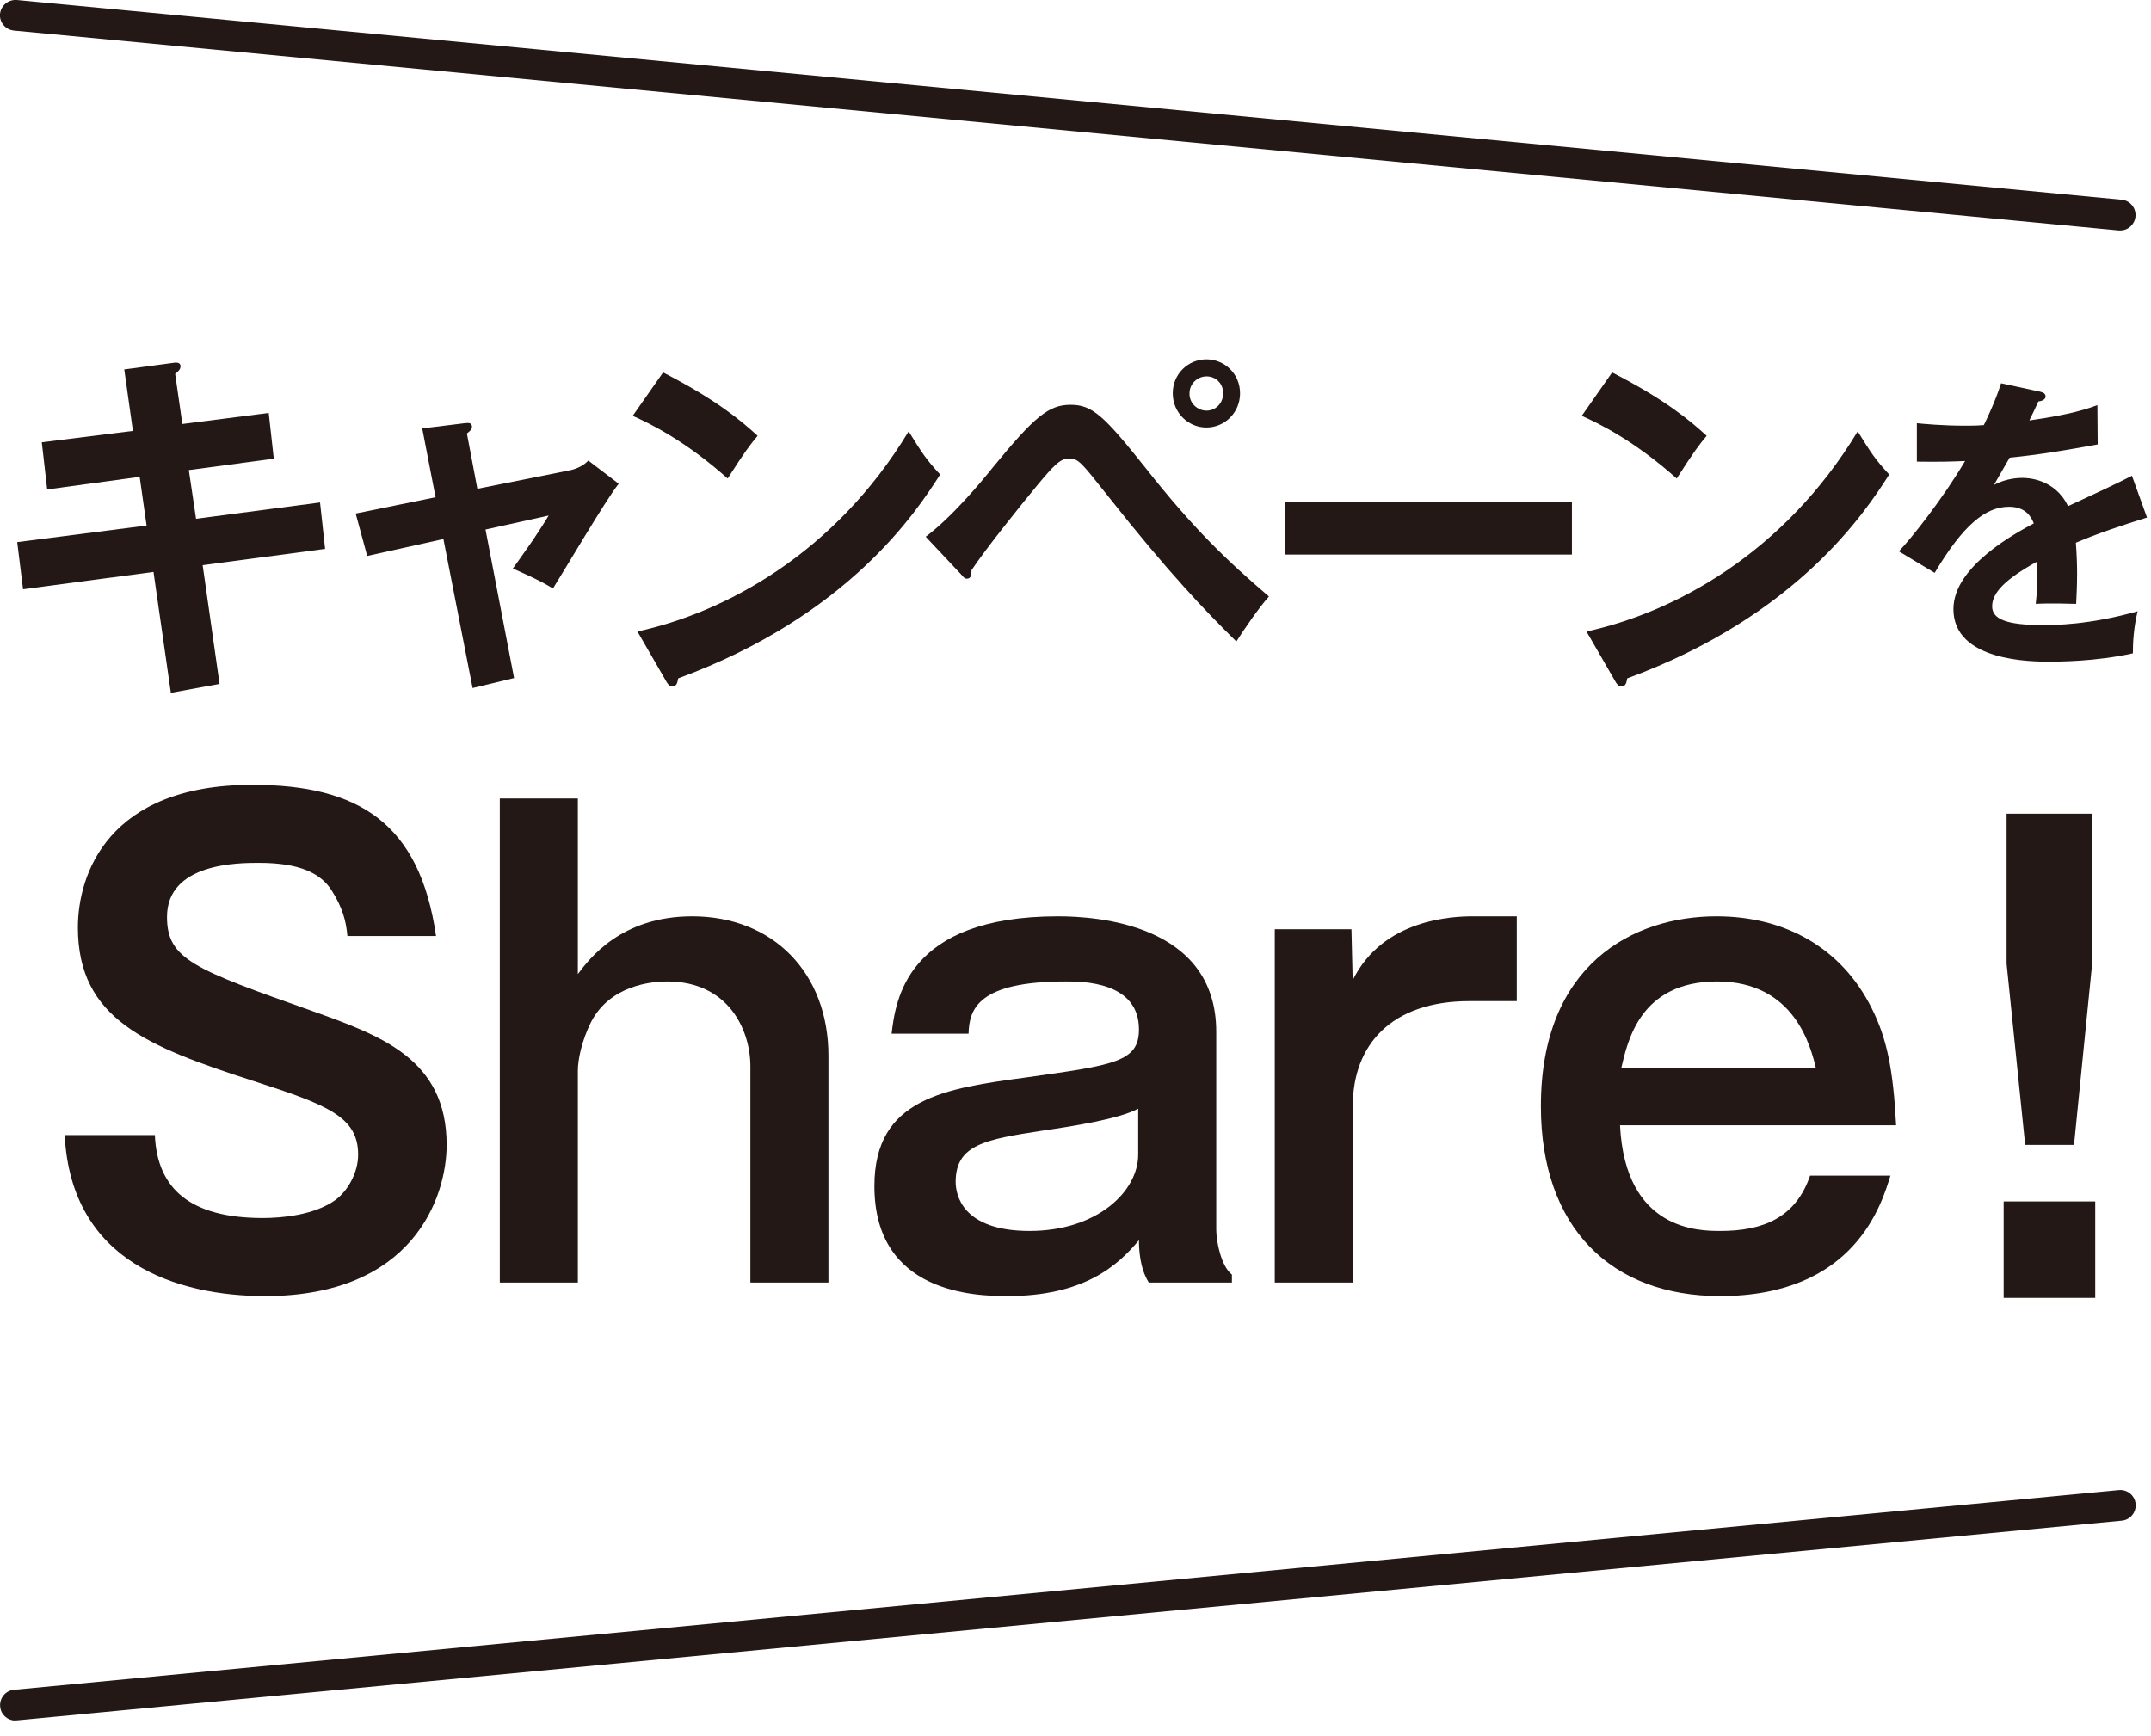
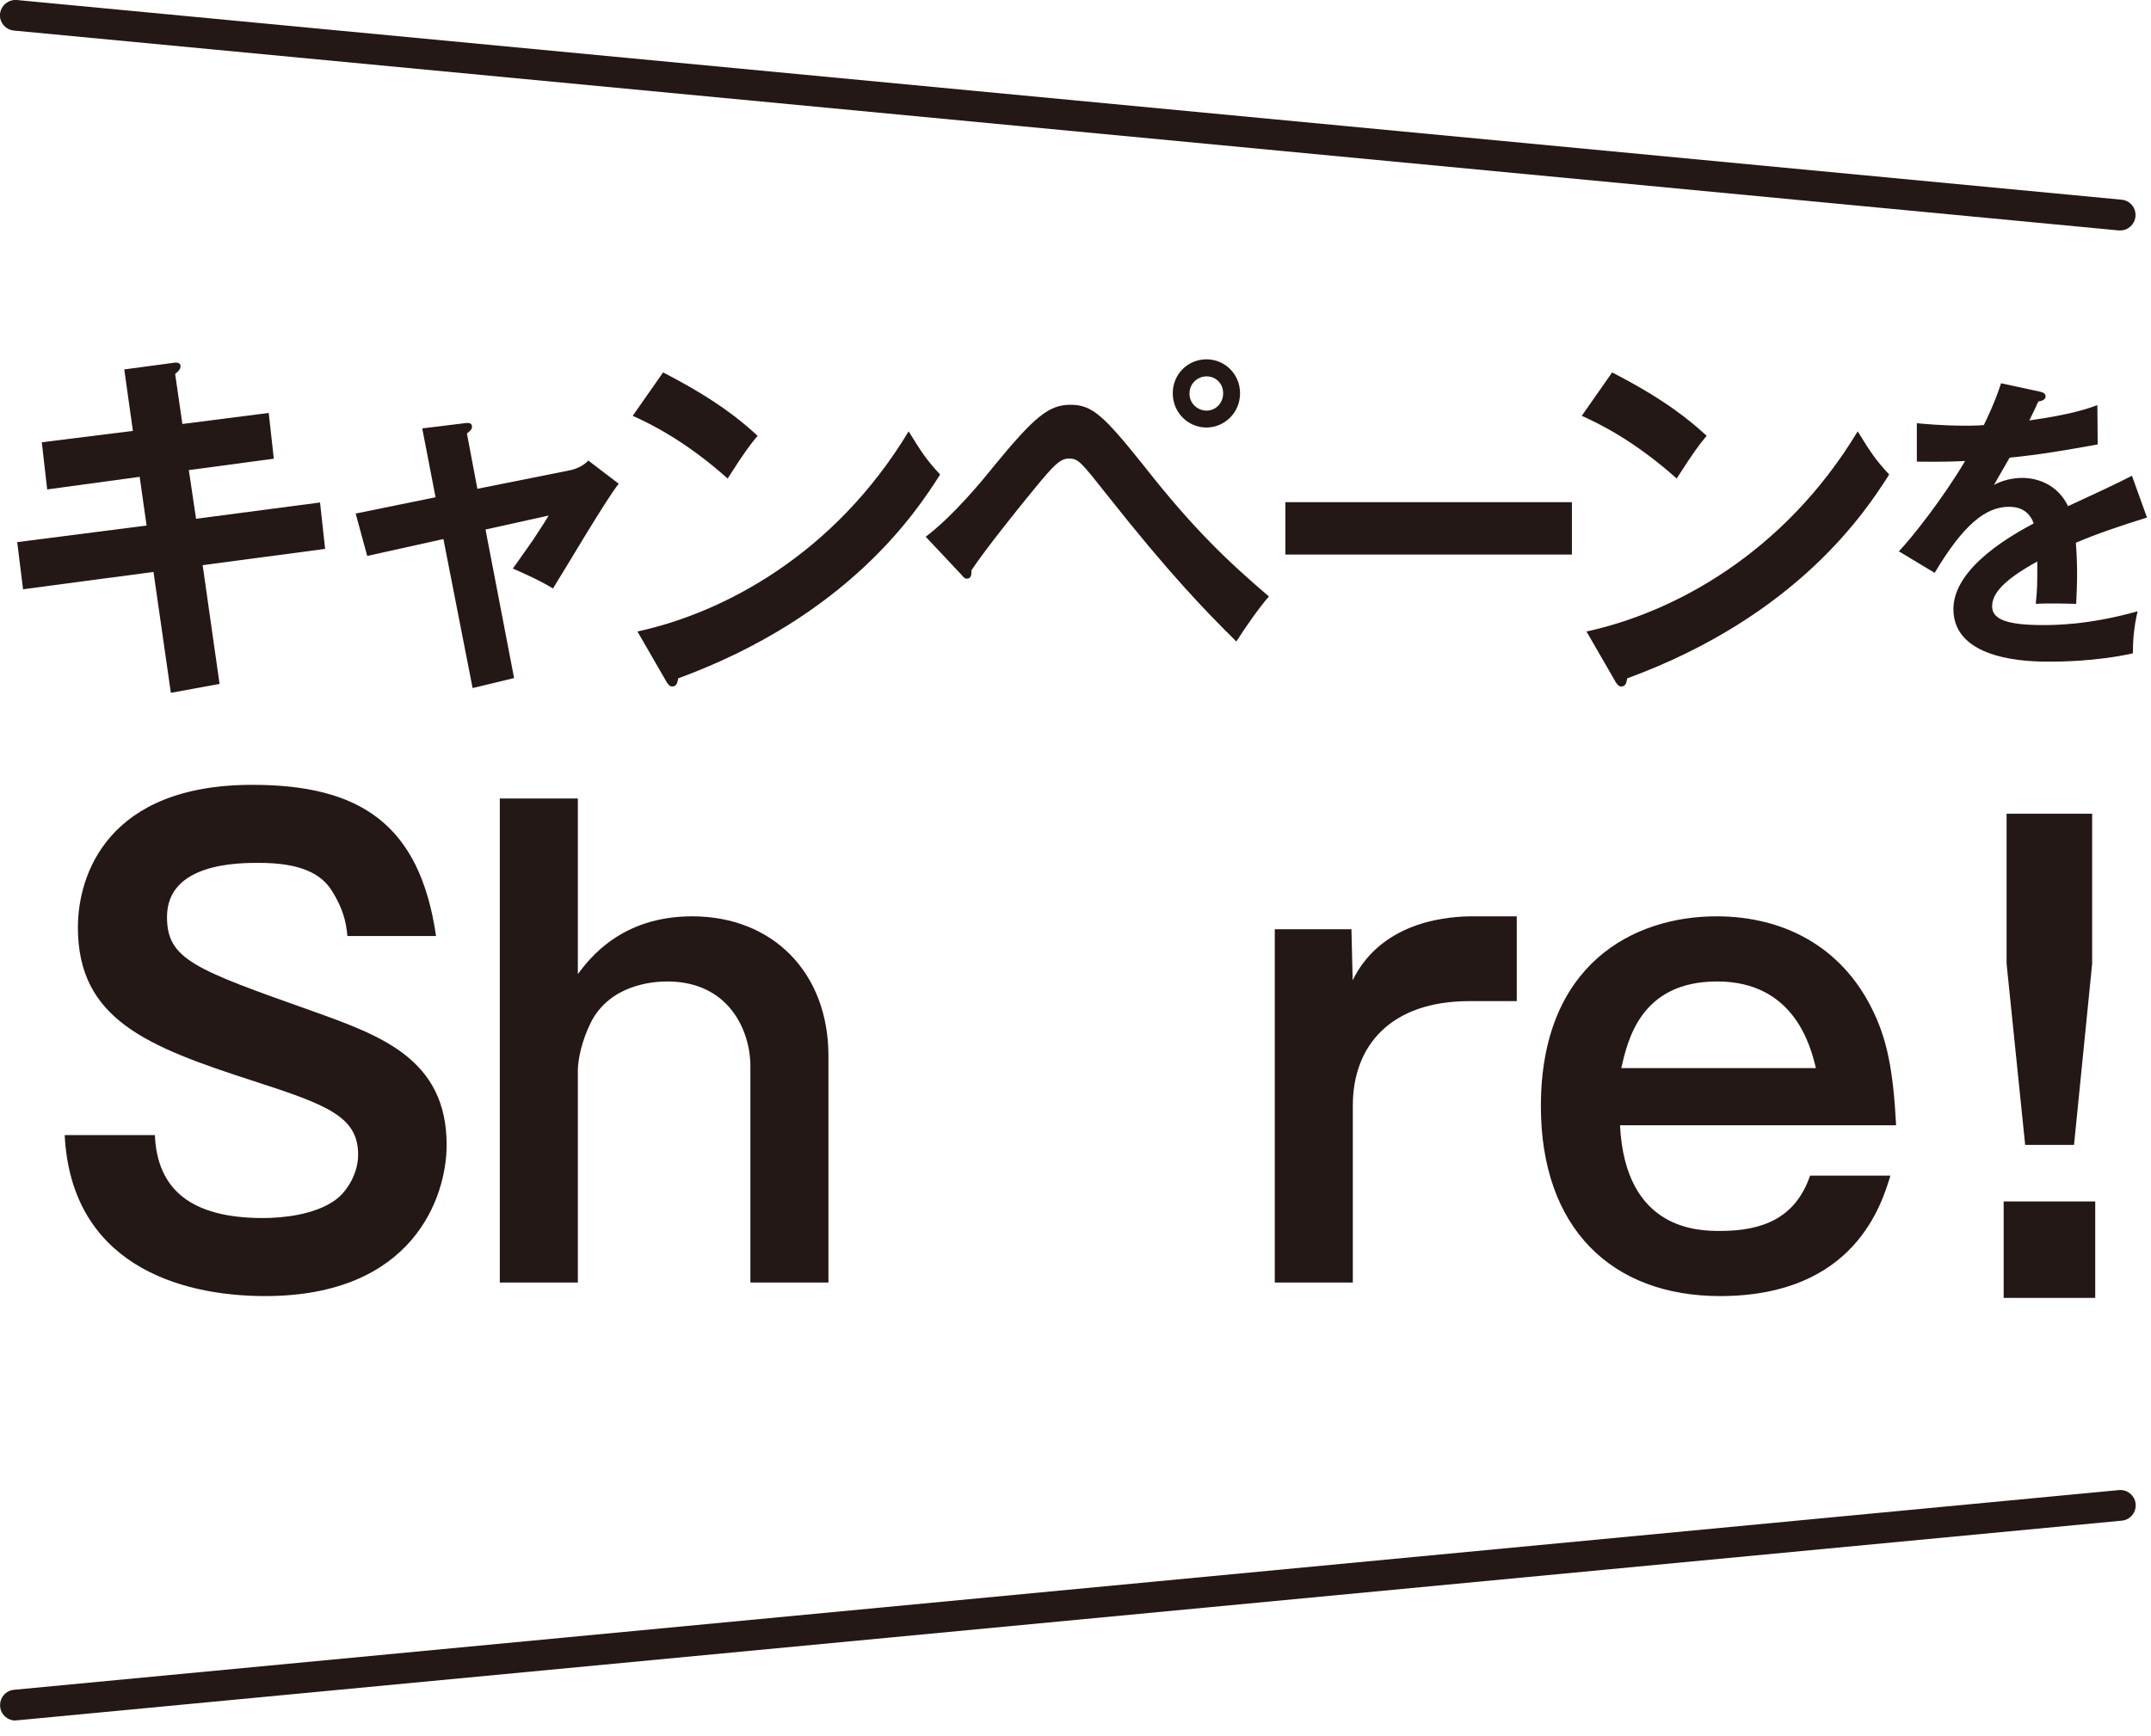
<svg xmlns="http://www.w3.org/2000/svg" id="_レイヤー_1" data-name="レイヤー 1" viewBox="0 0 140 113">
  <defs>
    <style>
      .cls-1 {
        fill: #231815;
        stroke-width: 0px;
      }
    </style>
  </defs>
  <g>
    <path class="cls-1" d="m8.08,24.05l3.2-.43c.12-.02.47-.07.47.22,0,.19-.14.34-.35.5l.47,3.26,5.62-.72.33,2.98-5.53.74.47,3.17,8.07-1.06.33,3.02-7.97,1.06,1.1,7.73-3.17.58-1.13-7.87-8.49,1.13-.38-3.07,8.42-1.08-.45-3.17-6.02.82-.35-3.07,5.93-.74-.56-3.98Z" />
    <path class="cls-1" d="m27.46,27.89l2.77-.34c.21-.02.49-.07.49.24,0,.17-.16.29-.33.43l.68,3.6,6.09-1.22c.42-.1.85-.31,1.13-.62l1.98,1.51c-.8.98-3.67,5.86-4.28,6.82-.87-.55-2.23-1.13-2.61-1.3.23-.31.75-1.06,1.32-1.87.38-.58.82-1.25,1.01-1.58l-4.11.91,1.86,9.67-2.7.65-1.9-9.7-4.96,1.1-.75-2.76,5.2-1.06-.87-4.49Z" />
    <path class="cls-1" d="m43.15,24.24c3.46,1.78,5.06,3.12,6.16,4.13-.49.58-.85,1.06-1.95,2.78-2.77-2.47-5.06-3.58-6.18-4.08l1.98-2.83Zm-1.67,16.87c5.64-1.22,12.84-5.04,17.66-13.03.85,1.37,1.13,1.82,2.05,2.81-1.53,2.4-5.95,9.19-17.05,13.27-.05.24-.07.53-.4.53-.16,0-.31-.19-.42-.41l-1.83-3.17Z" />
    <path class="cls-1" d="m60.25,34.94c1.76-1.32,3.74-3.72,4.35-4.49,2.75-3.36,3.67-4.1,5.08-4.1s2.16.7,4.84,4.06c3.17,4.03,5.38,6.12,8.07,8.42-.61.67-1.67,2.21-2.12,2.93-2.05-2.02-4.42-4.49-8.35-9.46-1.79-2.26-1.93-2.45-2.56-2.45-.56,0-.99.46-2.14,1.85-1.01,1.22-3.32,4.1-4.19,5.42,0,.26,0,.55-.31.55-.12,0-.19-.07-.33-.24l-2.35-2.5Zm20.46-9.34c0,1.27-1.01,2.23-2.19,2.23s-2.19-.96-2.19-2.23,1.01-2.21,2.19-2.21,2.19.94,2.19,2.21Zm-3.29,0c-.02.65.52,1.13,1.11,1.13s1.08-.48,1.08-1.13-.49-1.1-1.08-1.1-1.11.48-1.11,1.1Z" />
    <path class="cls-1" d="m102.31,32.69v3.41h-18.65v-3.41h18.65Z" />
    <path class="cls-1" d="m104.92,24.24c3.46,1.78,5.06,3.12,6.16,4.13-.49.58-.85,1.06-1.95,2.78-2.77-2.47-5.06-3.58-6.18-4.08l1.98-2.83Zm-1.67,16.87c5.64-1.22,12.84-5.04,17.66-13.03.85,1.37,1.13,1.82,2.05,2.81-1.53,2.4-5.95,9.19-17.05,13.27-.05.24-.07.53-.4.53-.16,0-.31-.19-.42-.41l-1.83-3.17Z" />
    <path class="cls-1" d="m132.75,25.49c.14.04.39.08.39.32,0,.18-.22.3-.47.32-.22.48-.35.76-.59,1.24,2.78-.4,3.78-.76,4.43-1l.02,2.56c-1.86.34-3.82.68-5.73.86-.24.44-.69,1.18-1.02,1.78.82-.46,1.69-.46,1.86-.46.31,0,2.1.04,2.96,1.84,1.39-.64,3.33-1.54,4.16-1.98l.98,2.72c-1.73.54-3.22,1.04-4.63,1.64.06.78.08,1.48.08,2,0,.88-.04,1.48-.06,1.98-.14,0-1.73-.06-2.63,0,.1-1.02.1-1.2.1-2.76-2.14,1.18-2.94,2.06-2.94,2.92s1,1.22,3.31,1.22c.71,0,3,0,6.16-.9-.25,1.04-.31,1.98-.31,2.74-2.43.54-4.86.54-5.45.54-1.1,0-6.23,0-6.23-3.42,0-2.78,4.04-4.94,5.23-5.58-.18-.48-.57-1.08-1.61-1.08-1.53,0-2.98,1.18-4.84,4.3l-2.33-1.4c.84-.88,2.84-3.4,4.31-5.88-.96.04-1.55.06-3.14.04v-2.5c.45.04,1.63.16,3.16.16.71,0,1-.02,1.2-.04.12-.24.76-1.56,1.12-2.72l2.51.54Z" />
  </g>
  <g>
    <path class="cls-1" d="m22.61,60.93c-.08-1-.34-1.88-1.02-2.96-.71-1.12-2.07-1.8-4.74-1.8-1.32,0-5.98,0-5.98,3.52,0,2.76,1.77,3.4,9.44,6.12,4.47,1.6,8.76,3.12,8.76,8.72,0,3.4-2.18,9.84-11.81,9.84-5.71,0-12.63-2.16-13.05-10.48h5.87c.15,3.52,2.33,5.4,7.03,5.4,1.28,0,3.35-.2,4.7-1.16.83-.6,1.5-1.8,1.5-2.96,0-2.48-1.99-3.24-6.81-4.8-6.92-2.24-11.43-4-11.43-10,0-3.4,1.92-9.28,11.35-9.28,6.96,0,10.9,2.52,11.96,9.84h-5.79Z" />
    <path class="cls-1" d="m37.61,51.97v11.44c.75-1,2.82-3.76,7.44-3.76,5.26,0,8.87,3.68,8.87,9.08v14.76h-5.08v-14.08c0-2.36-1.43-5.52-5.41-5.52-1.02,0-3.72.24-4.96,2.64-.6,1.2-.86,2.44-.86,3.16v13.8h-5.08v-31.51h5.08Z" />
-     <path class="cls-1" d="m58.03,67.29c.26-2.12.9-7.64,10.83-7.64,2.48,0,10.3.48,10.3,7.52v12.88c0,.72.3,2.36,1.02,2.92v.52h-5.41c-.6-.96-.64-2.2-.64-2.76-1.39,1.68-3.61,3.64-8.57,3.64-2.07,0-8.65-.16-8.65-7.16,0-5.72,4.59-6.36,9.93-7.08,5.68-.8,7.29-1,7.29-3.12,0-3.12-3.68-3.12-4.77-3.12-5.71,0-6.28,1.8-6.32,3.4h-5Zm16.05,4.88c-1.24.68-4.36,1.16-6.28,1.44-3.61.56-5.6.88-5.6,3.32,0,.8.38,3.2,4.81,3.2s7.07-2.6,7.07-4.96v-3Z" />
    <path class="cls-1" d="m87.96,60.49l.08,3.32c1.96-4,6.54-4.16,7.82-4.16h2.86v5.52h-3.08c-5.11,0-7.59,2.88-7.59,6.8v11.52h-5.08v-23h5Z" />
    <path class="cls-1" d="m123.04,76.53c-.56,1.8-2.29,7.84-11.09,7.84-7.07,0-11.66-4.44-11.66-12.36,0-9.24,6.02-12.36,11.43-12.36,4.4,0,8.12,2,10.11,6,.98,1.96,1.39,3.96,1.58,7.6h-17.97c.34,6.88,5.15,6.88,6.54,6.88,2.74,0,4.89-.84,5.83-3.6h5.23Zm-4.85-7c-.34-1.4-1.39-5.64-6.43-5.64s-5.83,3.92-6.24,5.64h12.67Z" />
    <path class="cls-1" d="m136.37,78.21v6.28h-5.96v-6.28h5.96Zm-.2-25.24v9.76l-1.18,11.8h-3.18l-1.21-11.8v-9.76h5.57Z" />
  </g>
  <path class="cls-1" d="m138,15s-.06,0-.1,0L.91,1.99C.36,1.94-.05,1.45,0,.91.06.36.54-.04,1.09,0l137,13c.55.05.95.54.9,1.09-.05.52-.48.91-.99.91Z" />
  <path class="cls-1" d="m1,112c-.51,0-.95-.39-.99-.91-.05-.55.35-1.04.9-1.09l137-13c.55-.05,1.04.35,1.09.9.05.55-.35,1.04-.9,1.09L1.09,111.99s-.06,0-.1,0Z" />
</svg>